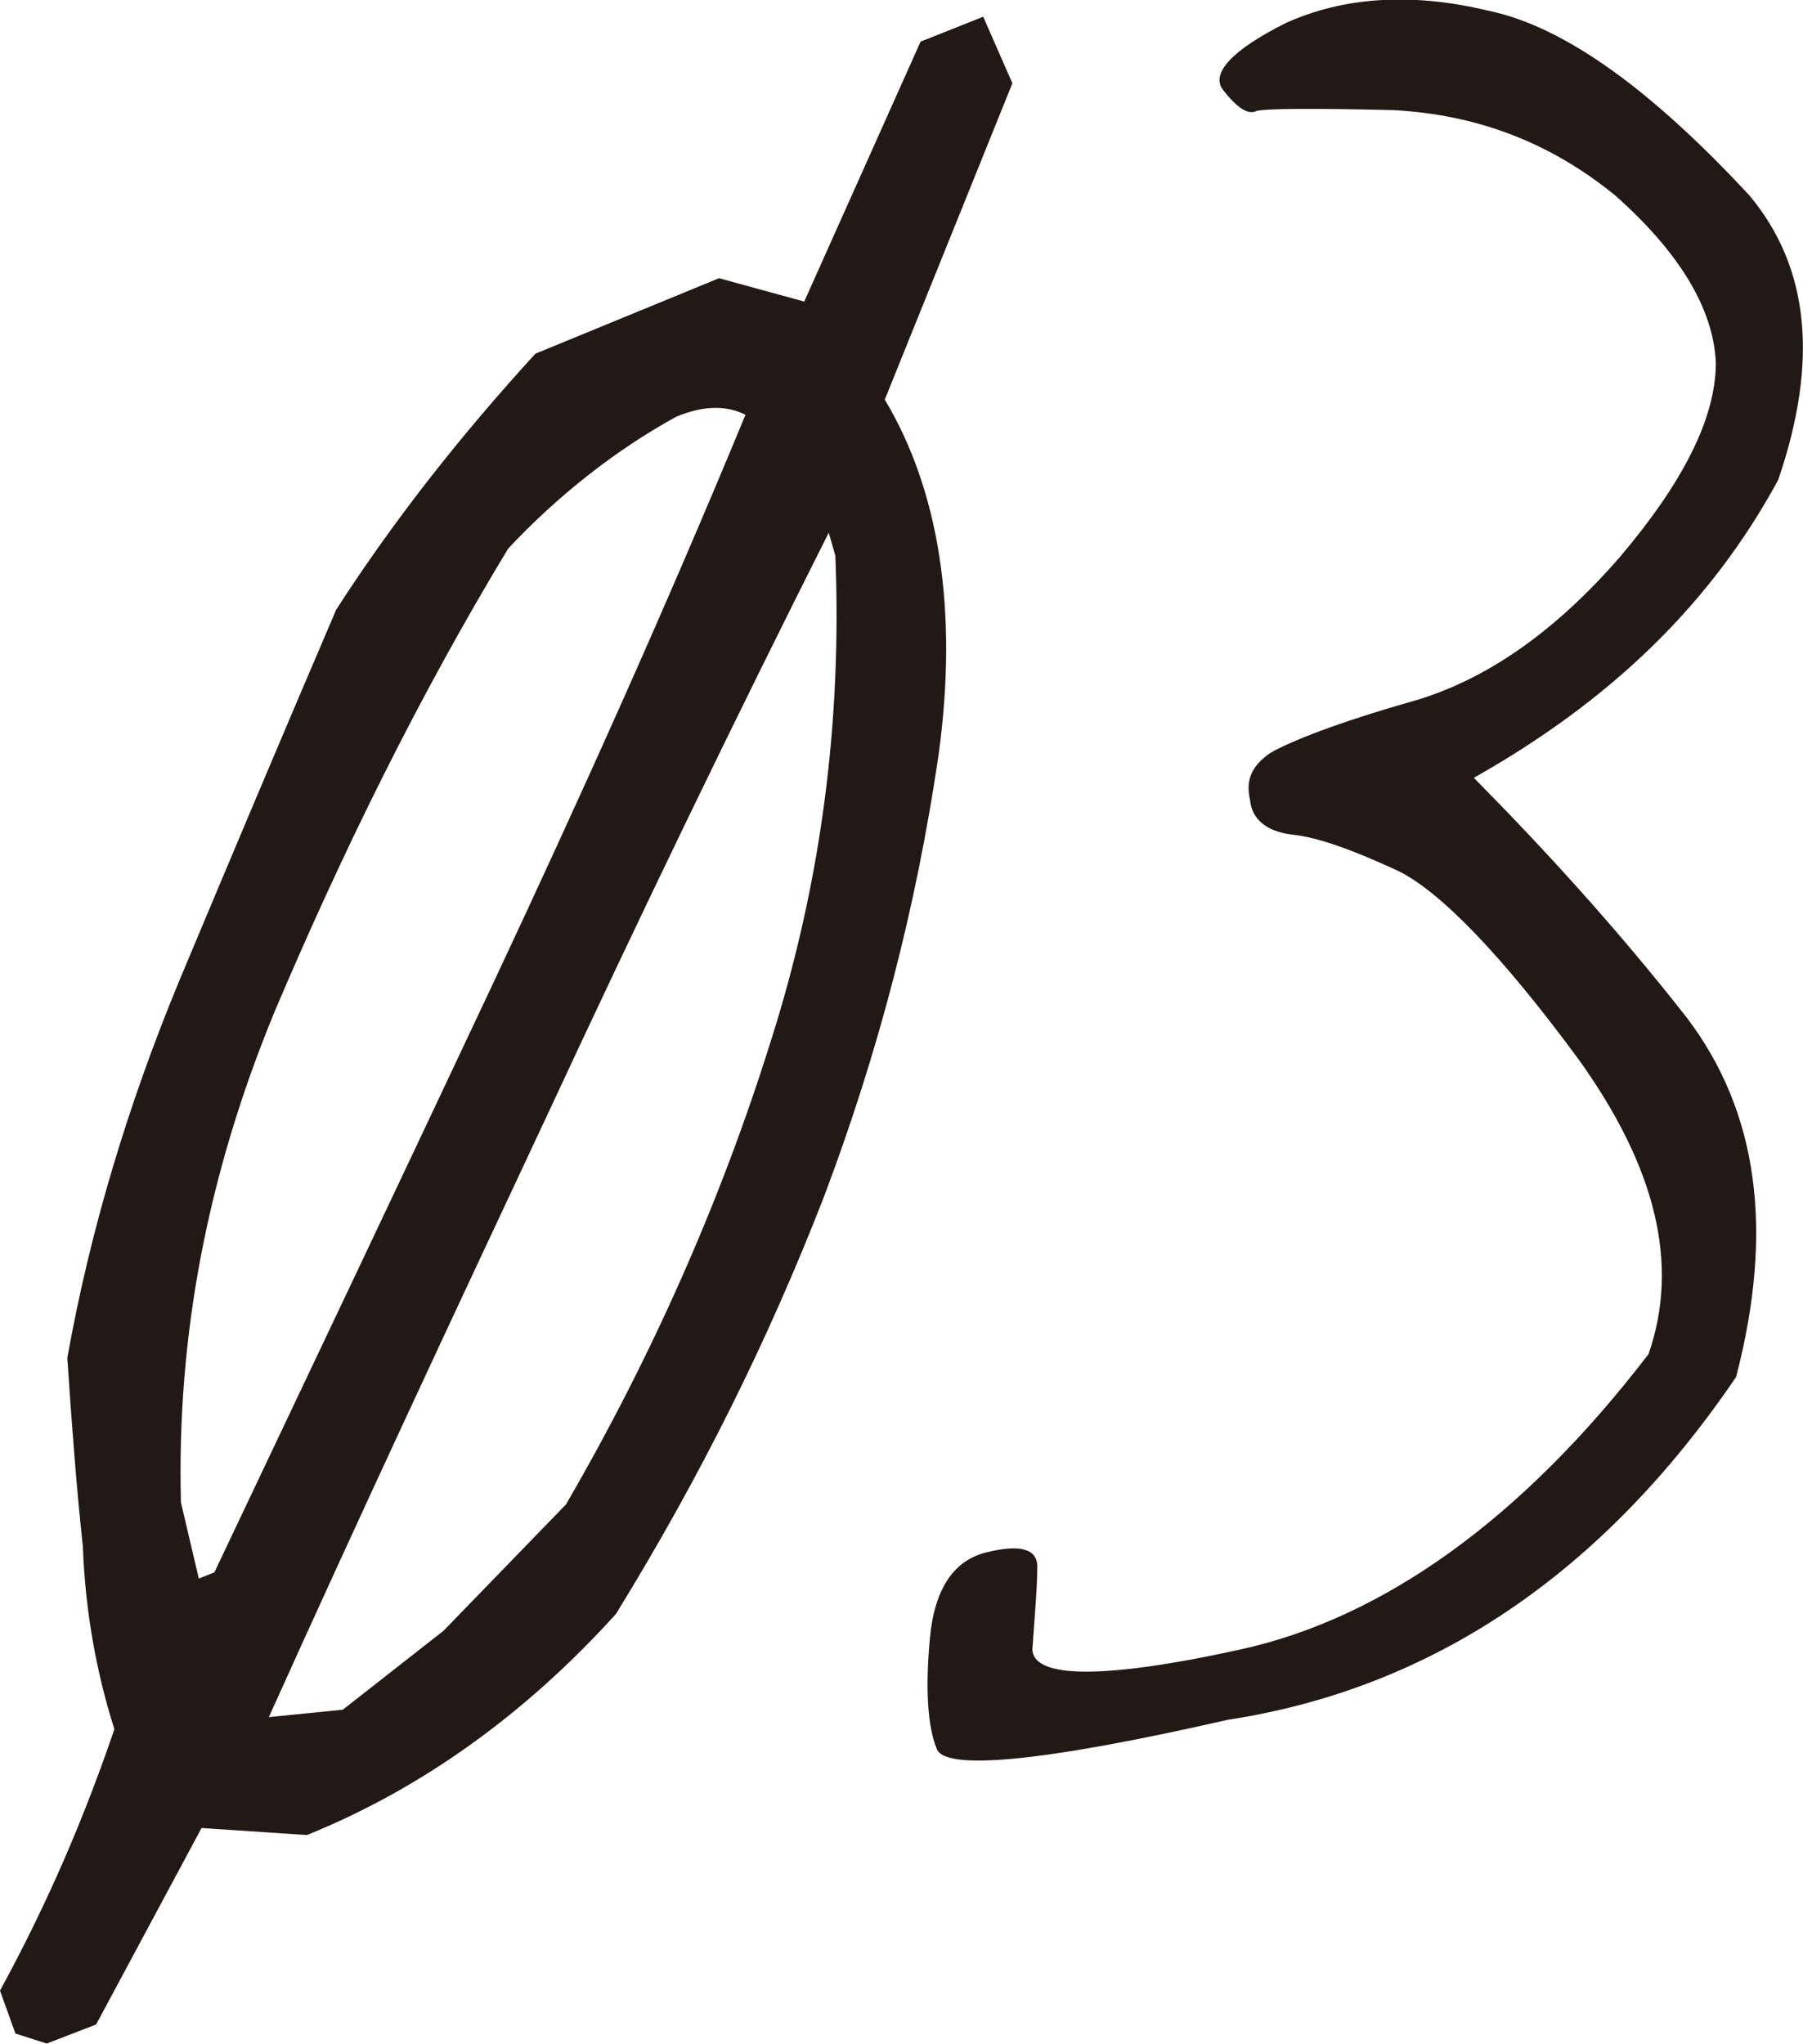
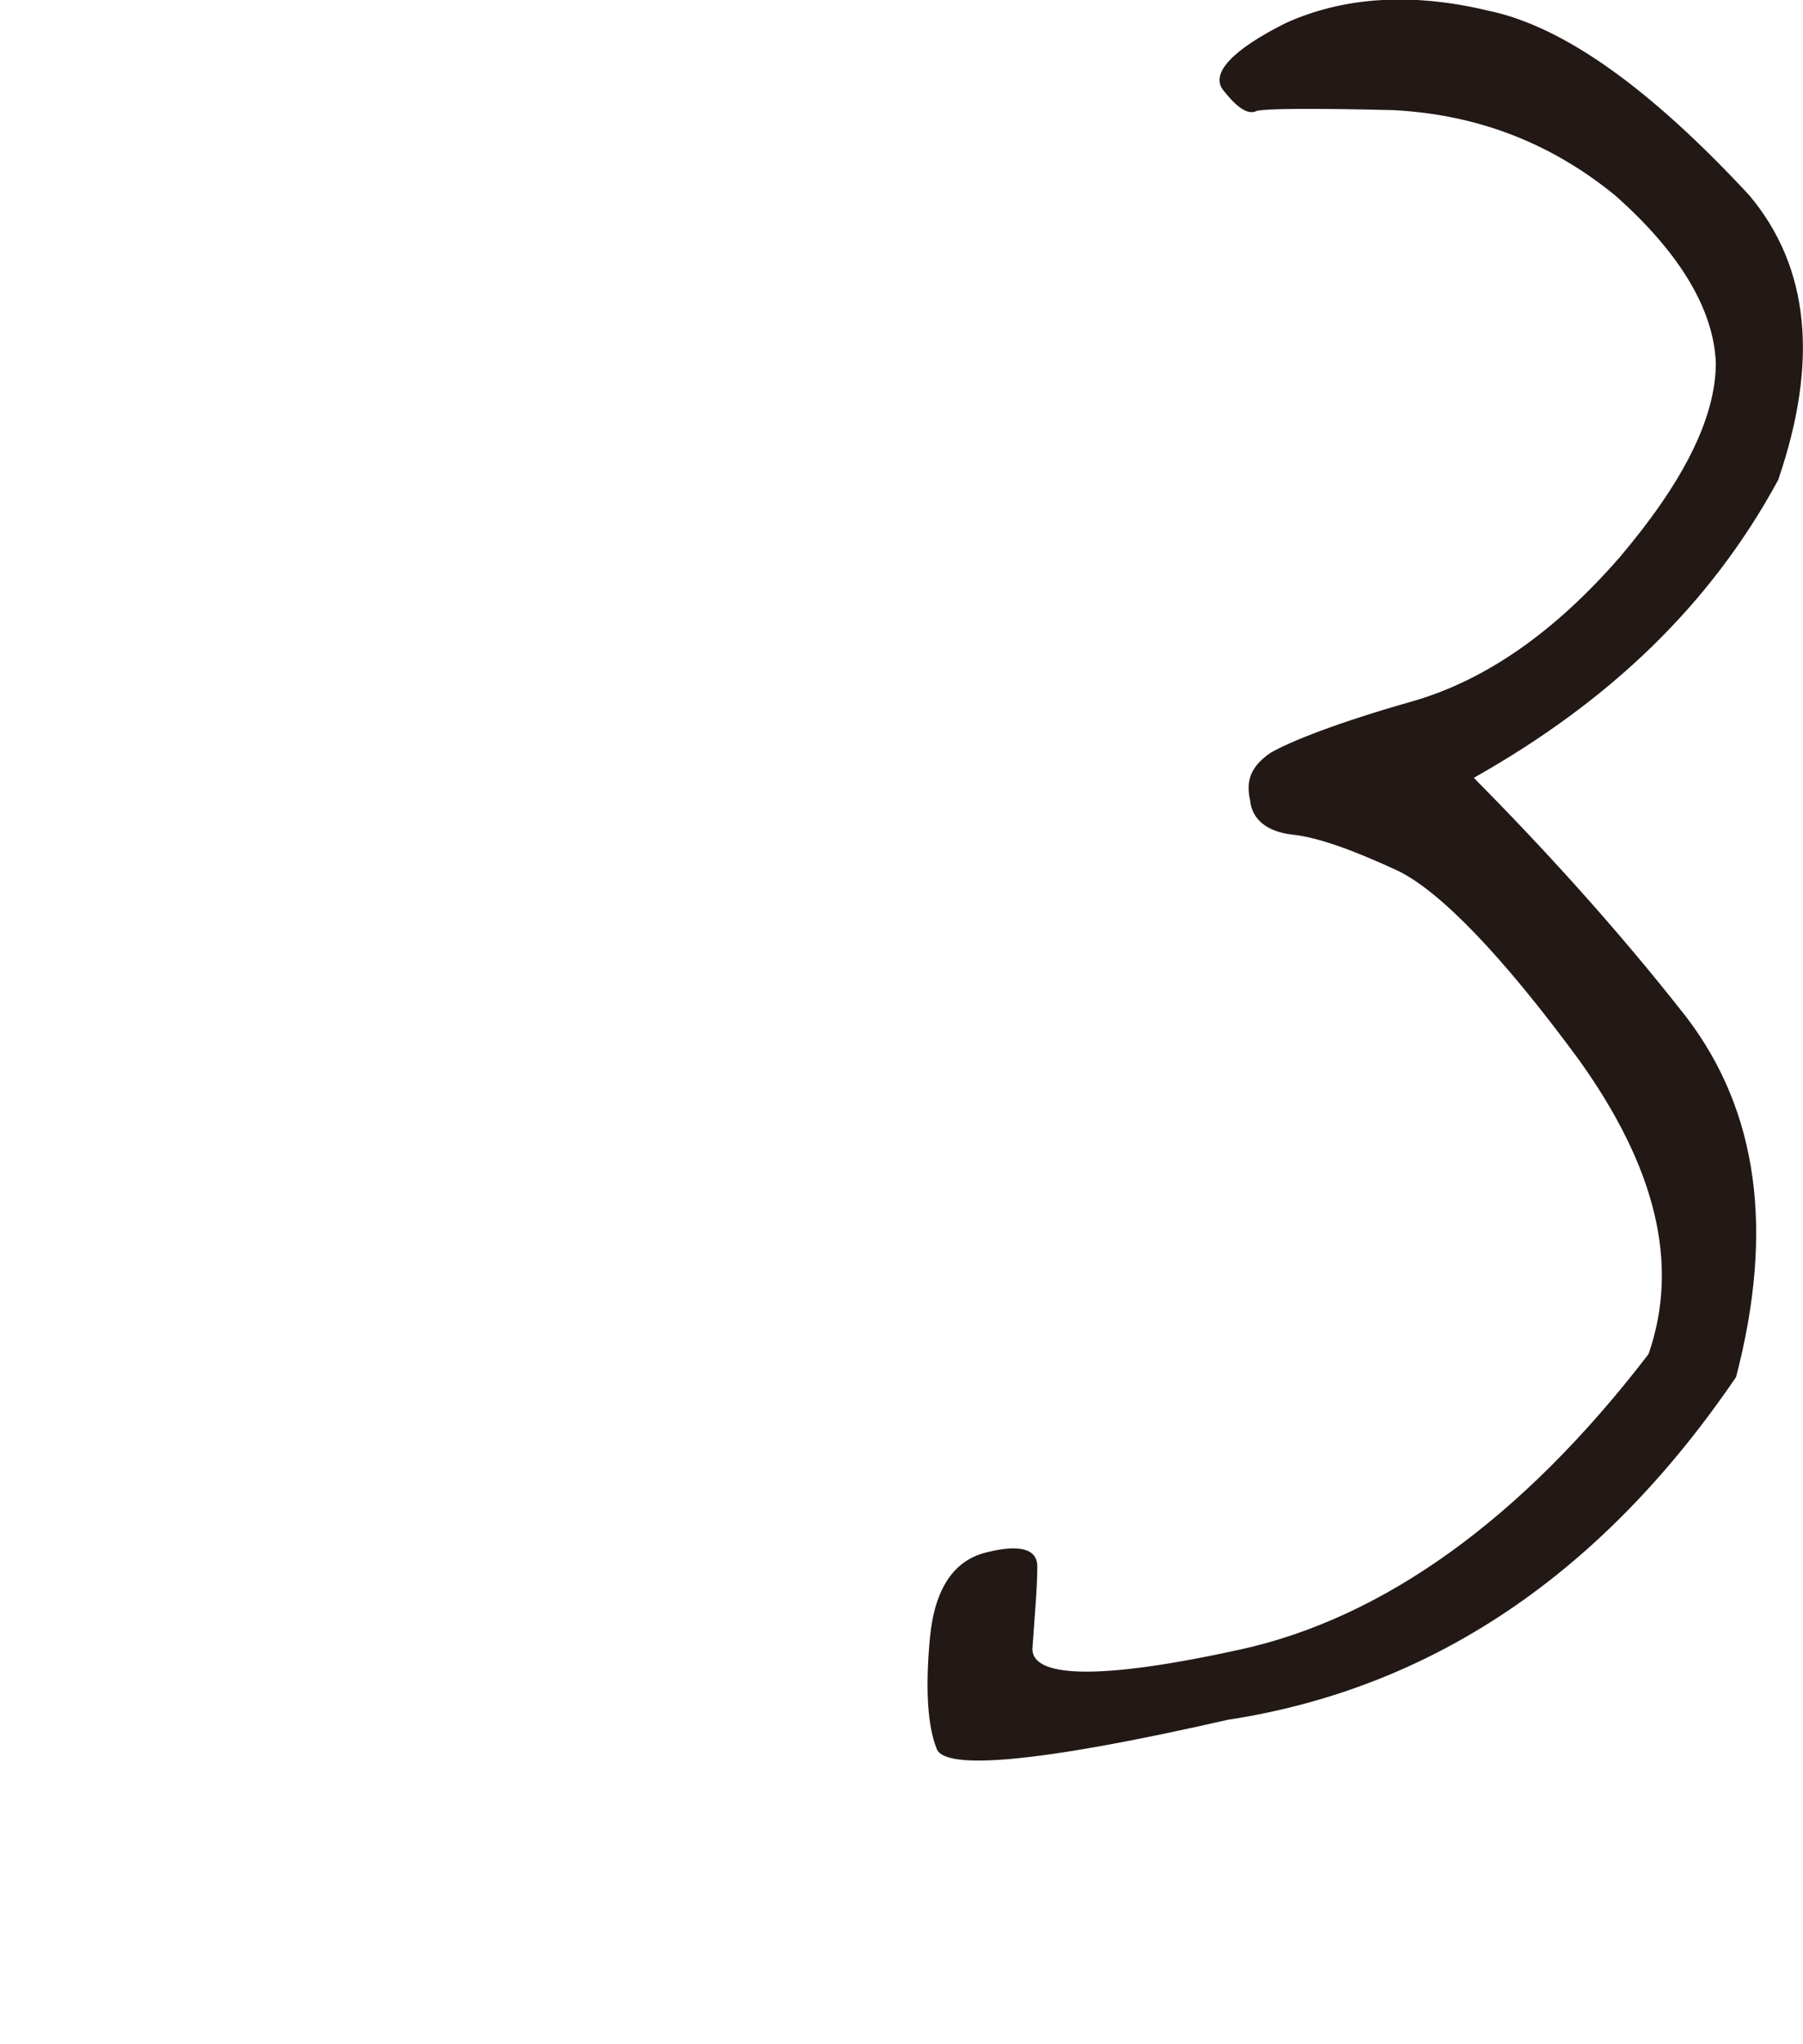
<svg xmlns="http://www.w3.org/2000/svg" id="_レイヤー_1" viewBox="0 0 46.34 52.53">
  <defs>
    <style>.cls-1{fill:#221815;}.cls-2{isolation:isolate;}</style>
  </defs>
  <g class="cls-2">
    <g class="cls-2">
-       <path class="cls-1" d="m.4,52.27l-.4-1.11c1.27-2.33,2.19-4.52,2.94-6.72-.46-1.44-.75-3.04-.81-4.69-.17-1.57-.29-3.21-.4-4.85.58-3.25,1.55-6.49,2.88-9.7,1.32-3.15,2.65-6.31,4.03-9.53,1.5-2.33,3.22-4.5,5.12-6.58l4.72-1.94,2.19.6,2.99-6.68,1.61-.64.75,1.71-3.28,8.13c1.38,2.3,1.9,5.39,1.38,9.15-.58,3.94-1.55,7.64-2.94,11.33-1.44,3.7-3.17,7.19-5.35,10.73-2.3,2.54-4.95,4.47-7.94,5.68l-2.71-.18-2.71,5.05-1.27.49-.81-.26Zm12.2-26.84c2.3-4.9,4.49-9.76,6.56-14.77-.46-.23-1.04-.26-1.78.05-1.55.85-3.05,2.03-4.32,3.39-2.3,3.8-4.26,7.8-5.99,11.87-1.73,4.18-2.53,8.35-2.42,12.64l.46,1.96.4-.16c2.42-5.1,4.78-10.07,7.08-14.96Zm1.96,13.21c2.19-3.77,3.97-7.79,5.24-11.85,1.32-4.13,1.84-8.29,1.67-12.51l-.17-.59c-2.42,4.81-4.83,9.79-7.25,15-2.42,5.16-4.83,10.31-7.14,15.44l1.9-.19,2.59-2.03,3.17-3.27Z" />
      <path class="cls-1" d="m45.71,12.32c-1.73,3.2-4.32,5.69-7.83,7.67,1.73,1.75,3.63,3.81,5.47,6.16,1.84,2.42,2.25,5.48,1.27,9.24-3.45,5.07-7.83,8.01-13.07,8.81-4.78,1.09-7.31,1.32-7.48.73-.23-.57-.29-1.54-.17-2.83.12-1.29.63-2,1.44-2.2.86-.22,1.32-.1,1.32.36,0,.52-.06,1.17-.12,2.04-.12.83,1.67.9,5.35.09,3.63-.8,7.2-3.31,10.48-7.59.81-2.33.17-4.82-1.78-7.55-1.96-2.67-3.57-4.34-4.66-4.87-1.21-.56-2.07-.86-2.71-.93-.63-.07-1.04-.37-1.09-.88-.11-.49,0-.86.52-1.22.52-.3,1.73-.78,3.63-1.32s3.68-1.79,5.35-3.71c1.61-1.9,2.47-3.56,2.47-5-.06-1.37-.92-2.82-2.59-4.3-1.73-1.41-3.63-2.08-5.7-2.19-2.07-.05-3.28-.04-3.51.02-.23.12-.52-.1-.86-.53s.23-1.04,1.61-1.73c1.44-.65,3.17-.8,5.18-.32,2.01.41,4.26,2.09,6.73,4.75,1.55,1.85,1.78,4.27.75,7.29Z" />
    </g>
  </g>
</svg>